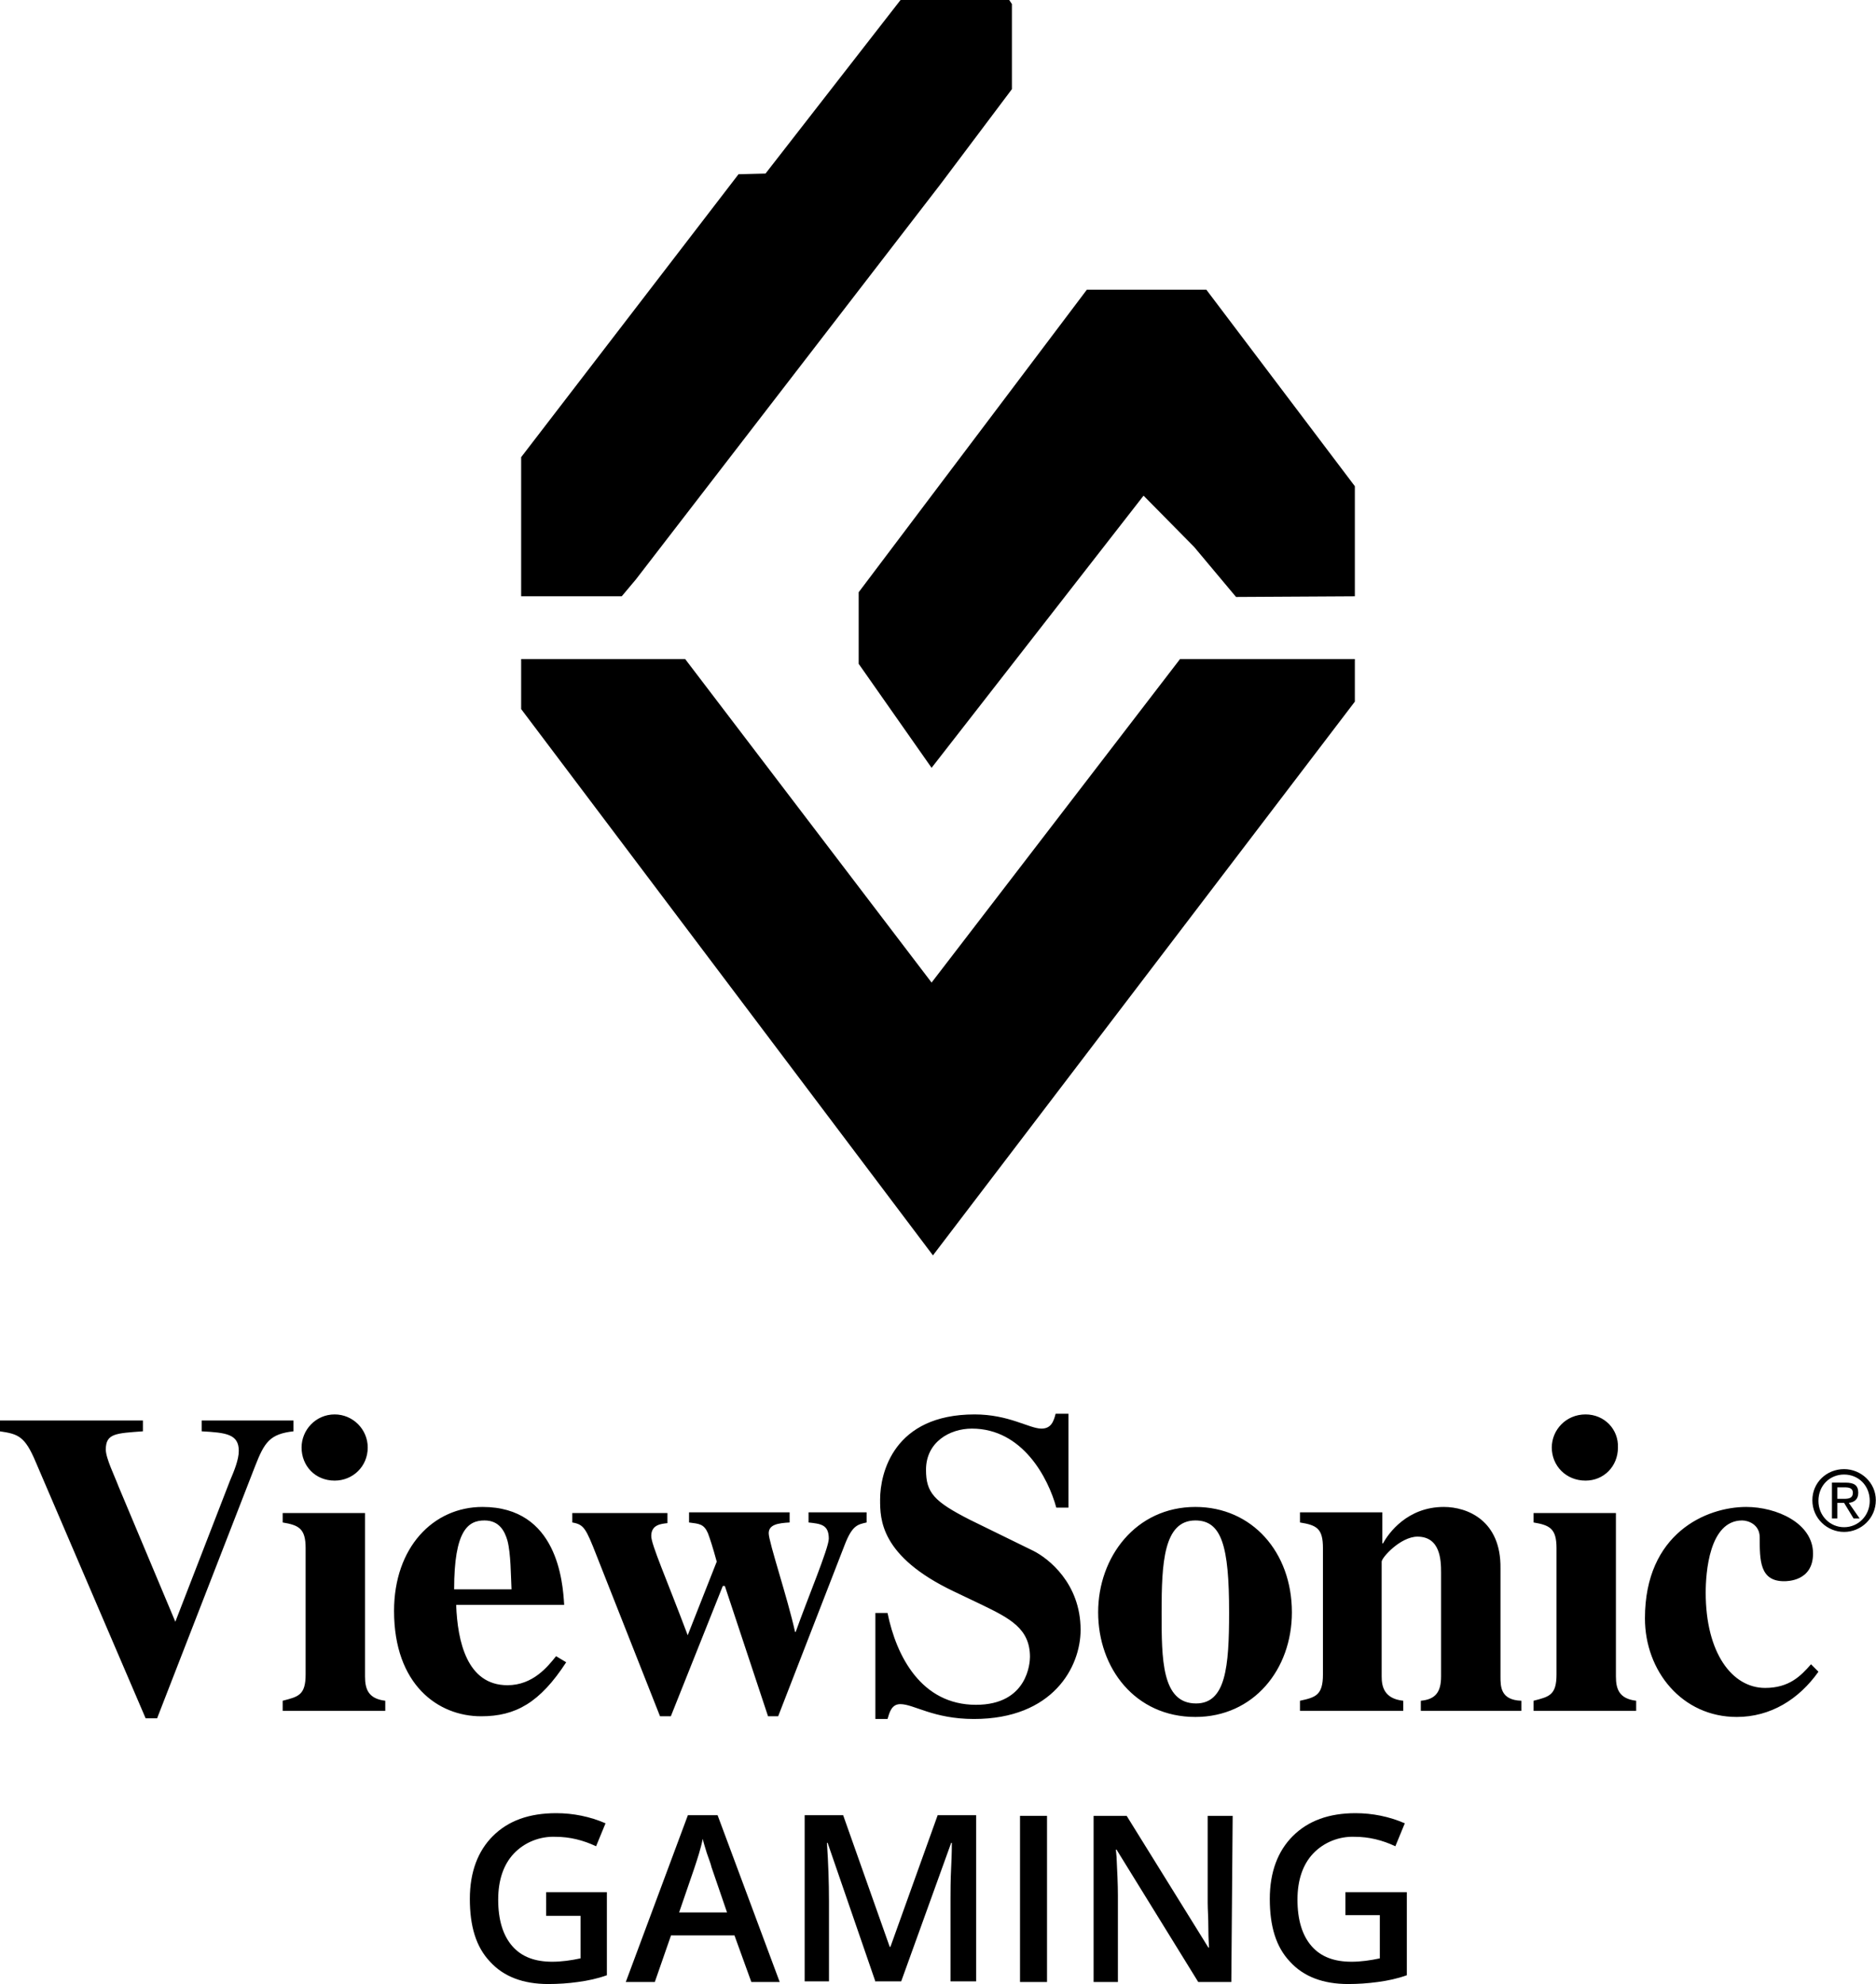
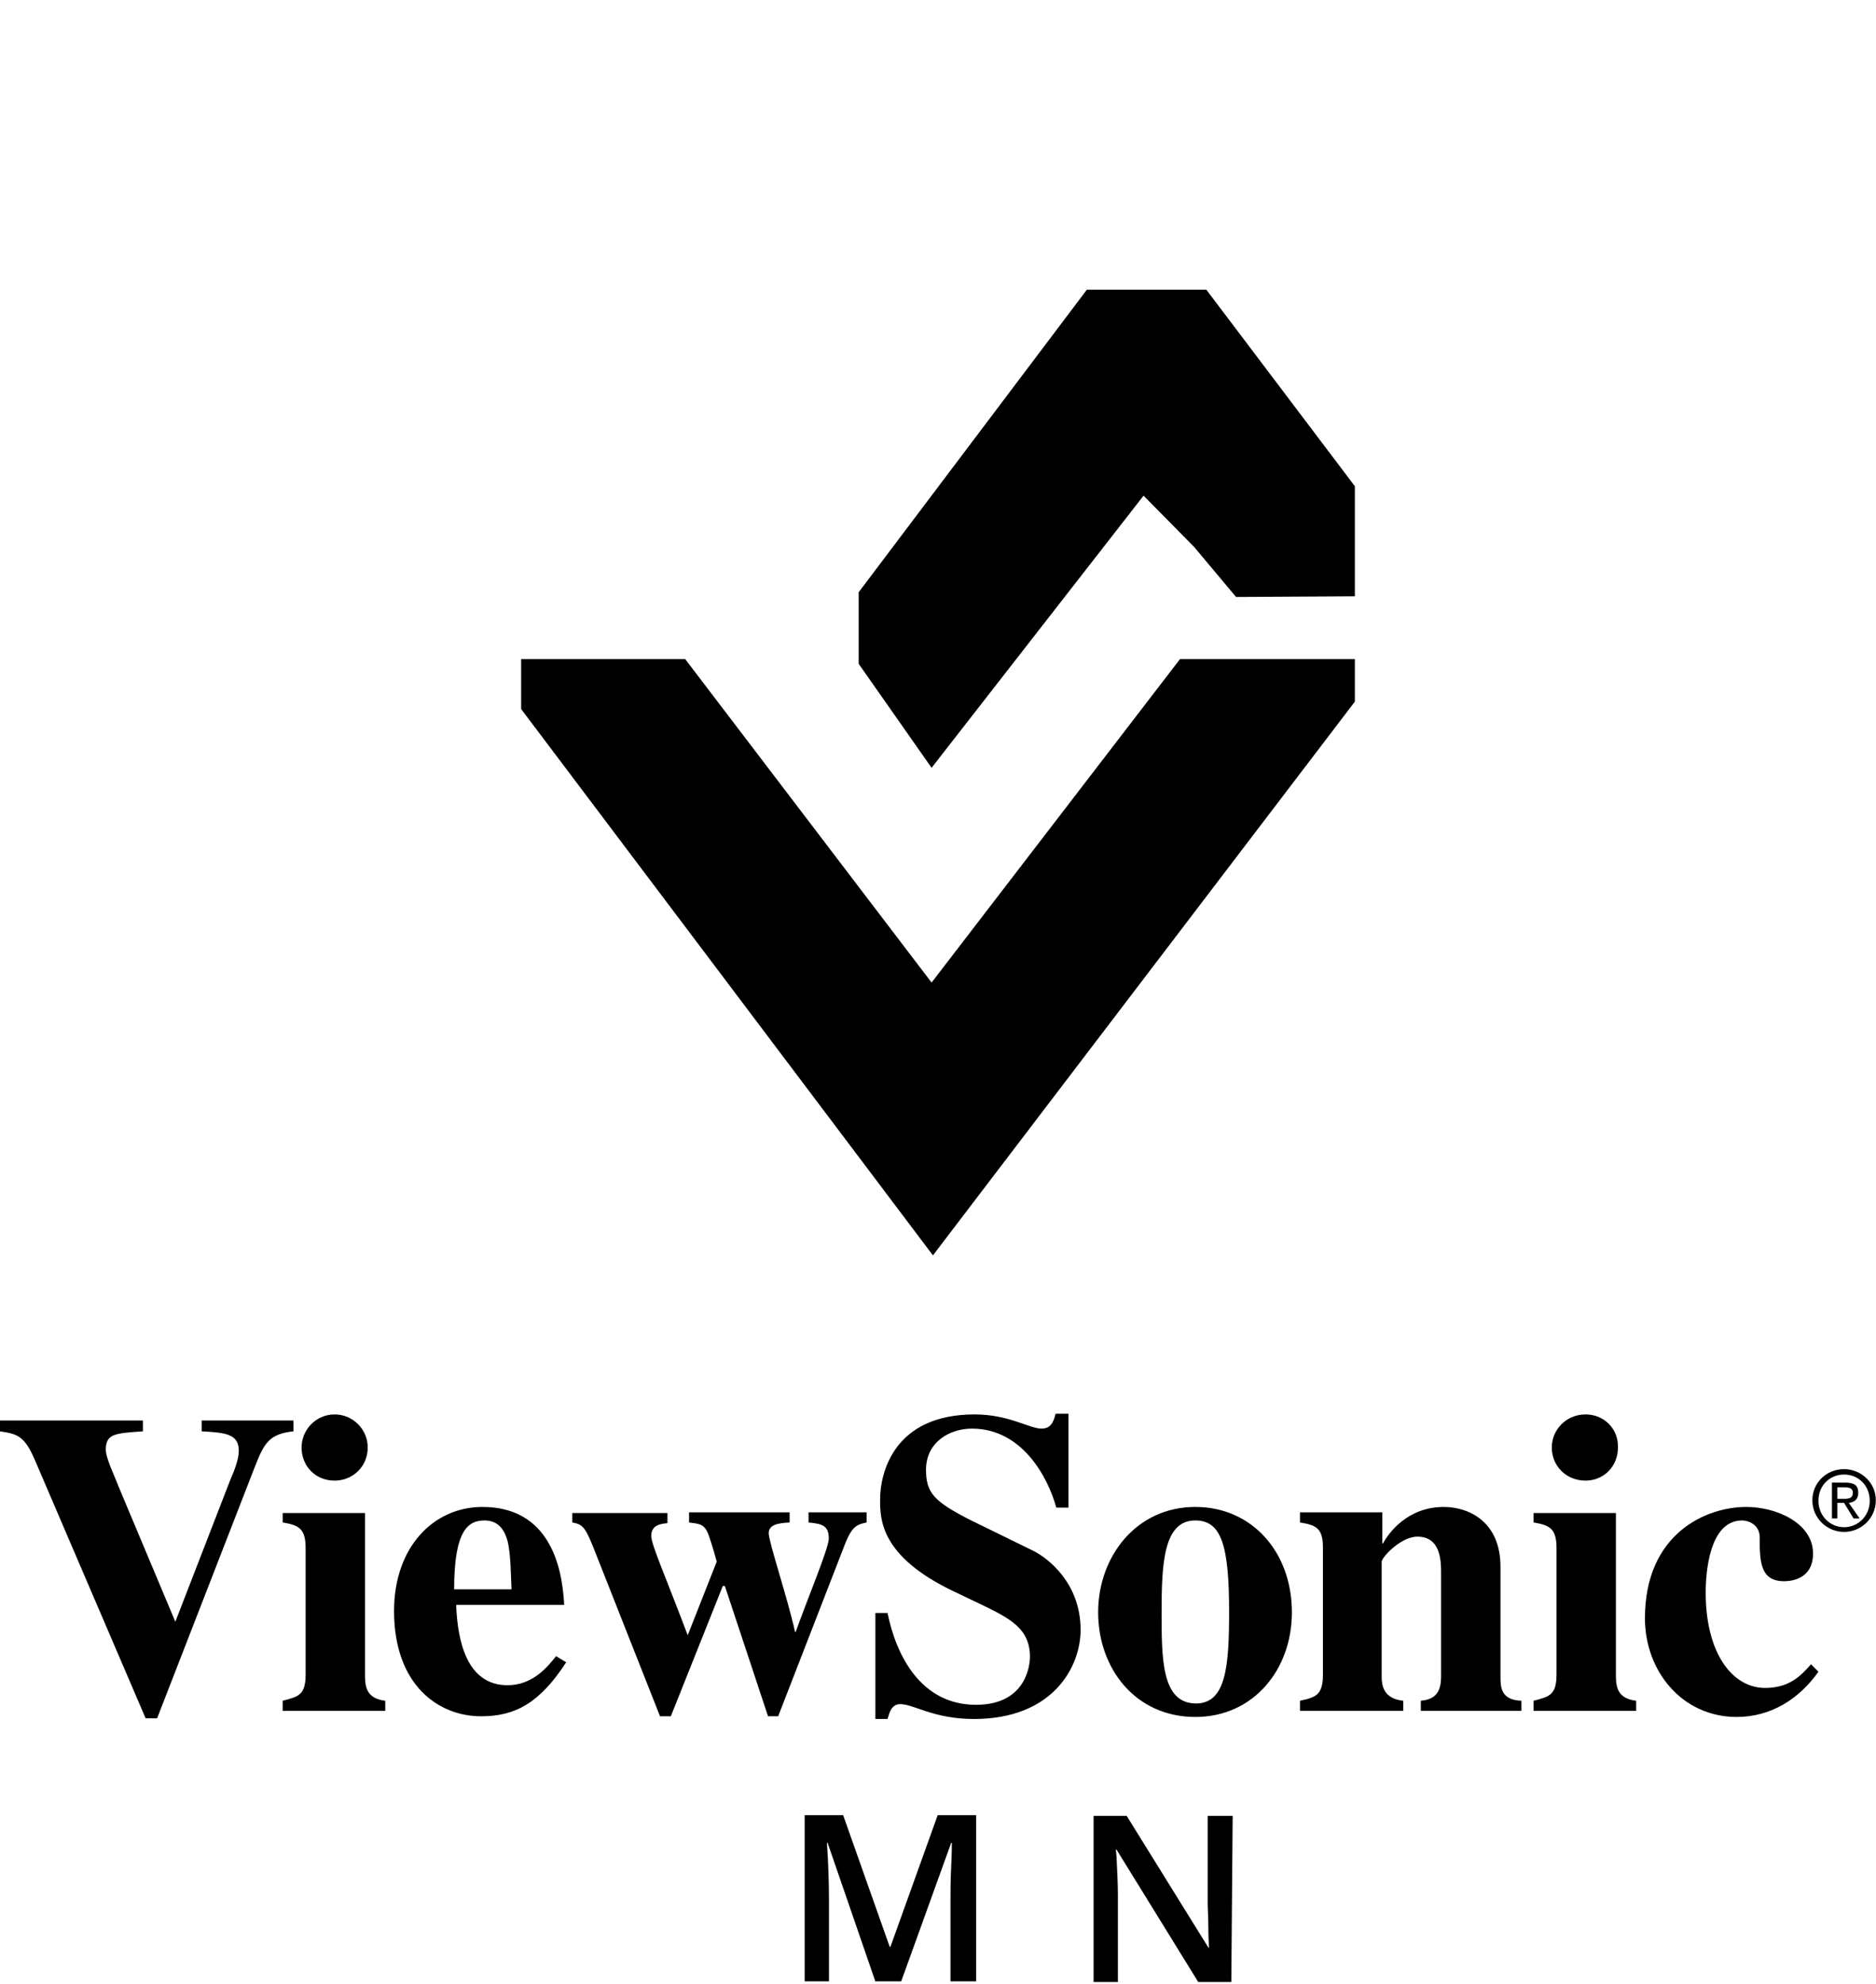
<svg xmlns="http://www.w3.org/2000/svg" id="Layer_1" x="0px" y="0px" viewBox="0 0 277.9 293.8" style="enable-background:new 0 0 277.9 293.8;" xml:space="preserve">
  <g>
    <g>
      <g>
-         <polygon points="149.9,0.6 149.5,0 133.4,0 113.4,25.7 109.4,25.8 77.2,67.7 77.2,88.3 92.1,88.3 94.2,85.8 139.3,27.3     149.9,13.2    " />
        <polygon points="174.8,97.6 138,145.5 101.5,97.6 77.2,97.6 77.2,105 138.2,185.9 200.7,103.9 200.7,97.6    " />
      </g>
      <polygon points="183.1,88.4 200.7,88.3 200.7,72 178.7,42.9 161,42.9 127.2,87.7 127.2,98.3 138,113.7 169.4,73.4 176.9,81   " />
    </g>
    <g id="layer1_00000134231793374781186690000014333956885622675603_" transform="translate(-245.427,-524.648)">
      <g>
        <path id="path19945_00000031911923651717587210000011817961473154649260_" d="M401.8,734c-0.3,1.2-0.7,2.2-2.1,2.2    c-1.8,0-4.8-2.1-9.9-2.1c-12,0-14,8.7-14,12.6c0,2.9,0,8.4,10.9,13.6l4.2,2c4.1,2,7.1,3.5,7.1,7.7c0,0.8-0.3,7.1-8,7.1    c-8.1,0-11.8-7.2-13.1-13.6h-1.8v15.7h1.8c0.3-1,0.6-2.2,1.9-2.2c2,0,4.9,2.2,10.9,2.2c11.7,0,15.8-7.7,15.8-13.2    c0-6.9-4.8-10.6-7-11.7l-9.4-4.6c-5.3-2.7-6.5-4-6.5-7.4c0-4.1,3.5-6.1,6.8-6.1c7.5,0,11.3,7.3,12.5,11.7h1.8V734H401.8z     M295,734.1c-2.8,0-4.9,2.3-4.9,4.9c0,2.7,2,4.9,4.9,4.9c2.7,0,4.9-2.1,4.9-4.9C299.9,736.3,297.7,734.1,295,734.1z M480.3,734.1    c-2.9,0-5,2.3-5,4.9c0,2.7,2.1,4.9,5,4.9c2.7,0,4.8-2.1,4.8-4.9C485.2,736.3,483.1,734.1,480.3,734.1z M245.4,735v1.6    c2.7,0.4,3.7,0.7,5.3,4.5l16.3,38h1.7l14.5-37.3c1.4-3.6,2.2-4.8,5.7-5.2V735h-13.6v1.6c3.6,0.2,5.5,0.4,5.5,2.9    c0,1.3-0.7,3-1.3,4.4l-8.1,20.9l-8.4-20c-0.6-1.6-1.9-4.2-1.9-5.5c0-2.4,1.5-2.4,5.5-2.7V735H245.4z M518.6,742.2    c-2.6,0-4.7,2-4.7,4.6c0,2.7,2.2,4.7,4.7,4.7c2.5,0,4.7-2,4.7-4.7C523.3,744.2,521.1,742.2,518.6,742.2z M518.6,743    c2.1,0,3.8,1.6,3.8,3.9c0,2.2-1.7,3.9-3.8,3.9c-2.1,0-3.8-1.7-3.8-3.9C514.8,744.6,516.5,743,518.6,743z M516.8,744.2v5.3h0.8    v-2.3h1l1.4,2.3h0.9l-1.6-2.3c0.8-0.1,1.4-0.5,1.4-1.5c0-1.1-0.6-1.5-1.9-1.5H516.8z M517.6,744.9h1.1c0.6,0,1.2,0.1,1.2,0.8    c0,0.8-0.6,0.9-1.3,0.9h-1V744.9z M316.9,747.8c-7.3,0-13.1,6-13.1,15.4c0,10.9,6.5,15.6,12.9,15.6c5.1,0,8.7-2,12.6-8l-1.5-0.9    c-1.2,1.5-3.4,4.3-7.2,4.3c-6,0-7.4-6.5-7.6-11.9h16C328.8,758.9,328,747.8,316.9,747.8z M422.5,747.8c-8.8,0-14.4,7.4-14.4,15.6    c0,8.3,5.5,15.5,14.4,15.5c8.6,0,14.3-7,14.3-15.5C436.8,754.5,430.9,747.8,422.5,747.8z M459.3,747.8c-5.4,0-8.2,3.9-9,5.4h-0.1    v-4.6H438v1.5c2.5,0.4,3.4,0.9,3.4,3.8v18.7c0,3.1-1.1,3.4-3.4,3.9v1.5h15.3v-1.5c-2.9-0.3-3.2-2.2-3.2-3.6v-17    c0-0.6,2.8-3.7,5.3-3.7c3.4,0,3.5,3.5,3.5,5.3v15.4c0,2.4-0.9,3.4-3,3.6v1.5h14.9v-1.5c-3.1-0.1-3.1-2.1-3.1-3.6v-16    C467.8,749.8,462.8,747.8,459.3,747.8z M504.1,747.8c-5.9,0-15,3.9-15,16.5c0,7.8,5.5,14.6,13.6,14.6c5,0,9.2-2.6,12.1-6.7    l-1.1-1.1c-1.5,1.7-3.2,3.5-6.8,3.5c-4.9,0-8.8-5.2-8.8-14.1c0-2.9,0.5-10.7,5.4-10.7c0.9,0,2.6,0.6,2.6,2.5c0,3.4,0,6.5,3.6,6.5    c0.5,0,4.3,0,4.3-4.1C514,750.2,508.6,747.8,504.1,747.8z M287.3,748.6v1.5c2.4,0.4,3.4,0.9,3.4,3.8v18.7c0,3.1-1.1,3.3-3.4,3.9    v1.5h15.2v-1.5c-2.5-0.3-3-1.7-3-3.6v-24.2H287.3z M330.2,748.6v1.5c1.7,0.3,2,0.8,3.6,4.9l9.4,23.8h1.6l7.7-19.3h0.3l6.4,19.3    h1.5l9.9-25.5c1.1-2.8,1.9-2.9,3.2-3.2v-1.5h-8.6v1.5c1.8,0.2,3,0.3,3,2.4c0,1.4-3.2,9-4.9,13.8h-0.1c-1.1-5-3.9-13.3-3.9-14.6    s1.4-1.5,3.1-1.6v-1.5h-14.9v1.5c1.5,0.2,2.2,0.2,2.8,1.6c0.3,0.8,0.7,2,1.3,4.2l-4.3,10.9c-3.2-8.5-5.4-13.4-5.4-14.7    c0-1.7,1.5-1.8,2.4-1.9v-1.5H330.2z M472.6,748.6v1.5c2.4,0.4,3.4,0.9,3.4,3.8v18.7c0,3.1-1.1,3.3-3.4,3.9v1.5h15.2v-1.5    c-2.5-0.3-3-1.7-3-3.6v-24.2H472.6z M317.2,749.8c2.2,0,3,1.6,3.4,3c0.5,1.9,0.5,5.2,0.6,7.2h-8.5    C312.7,751.2,314.8,749.8,317.2,749.8z M422.5,749.8c3.9,0,5,3.8,5,13.6c0,8.1-0.5,13.5-4.9,13.5c-5.1,0-5.1-6.6-5.1-13.5    C417.5,756.1,417.8,749.8,422.5,749.8z" />
      </g>
    </g>
    <g>
-       <path d="M80.8,280.2h9.1v12.3c-1.4,0.5-2.8,0.8-4.3,1c-1.4,0.2-2.9,0.3-4.4,0.3c-3.7,0-6.6-1.1-8.6-3.3c-2.1-2.2-3-5.3-3-9.3   c0-4,1.2-7.1,3.4-9.3c2.3-2.3,5.4-3.4,9.4-3.4c2.5,0,5,0.5,7.3,1.5l-1.4,3.4c-1.9-0.9-3.9-1.4-6-1.4c-2.3-0.1-4.6,0.8-6.2,2.5   c-1.5,1.6-2.3,3.9-2.3,6.8c0,3,0.7,5.3,2.1,6.9s3.4,2.3,5.9,2.3c1.4,0,2.8-0.2,4.2-0.5v-6.3h-5.1V280.2z" />
-       <path d="M111.3,293.5l-2.5-6.9h-9.4l-2.4,6.9h-4.3l9.2-24.7h4.4l9.2,24.7H111.3z M107.7,283.2l-2.3-6.7c-0.1-0.5-0.4-1.2-0.7-2.1   c-0.3-1-0.5-1.6-0.6-2.1c-0.3,1.5-0.8,3-1.3,4.5l-2.2,6.4L107.7,283.2z" />
      <path d="M129.7,293.5l-7.1-20.6h-0.1c0.2,3,0.3,5.9,0.3,8.6v11.9h-3.6v-24.6h5.7l6.9,19.5h0.1l7-19.5h5.7v24.6h-3.8v-12.1   c0-1.2,0-2.8,0.1-4.8c0.1-2,0.1-3.2,0.1-3.6h-0.1l-7.4,20.5H129.7z" />
-       <path d="M151.1,293.5v-24.6h4v24.6H151.1z" />
      <path d="M182.4,293.5h-4.9l-12.1-19.6h-0.1l0.1,1.1c0.1,2.1,0.2,4,0.2,5.7v12.8h-3.6v-24.6h4.9l12.1,19.5h0.1   c0-0.3-0.1-1.2-0.1-2.8s-0.1-2.9-0.1-3.8v-12.9h3.7L182.4,293.5z" />
-       <path d="M199.3,280.2h9.1v12.3c-1.4,0.5-2.8,0.8-4.3,1s-2.9,0.3-4.4,0.3c-3.7,0-6.6-1.1-8.6-3.3c-2.1-2.2-3-5.3-3-9.3   c0-4,1.2-7.1,3.4-9.3c2.3-2.3,5.4-3.4,9.3-3.4c2.5,0,5,0.5,7.3,1.5l-1.4,3.4c-1.9-0.9-3.9-1.4-6-1.4c-2.3-0.1-4.6,0.8-6.2,2.5   c-1.5,1.6-2.3,3.9-2.3,6.8c0,3,0.7,5.3,2.1,6.9c1.4,1.6,3.4,2.3,5.9,2.3c1.4,0,2.8-0.2,4.2-0.5v-6.4h-5.1L199.3,280.2L199.3,280.2   z" />
    </g>
  </g>
</svg>